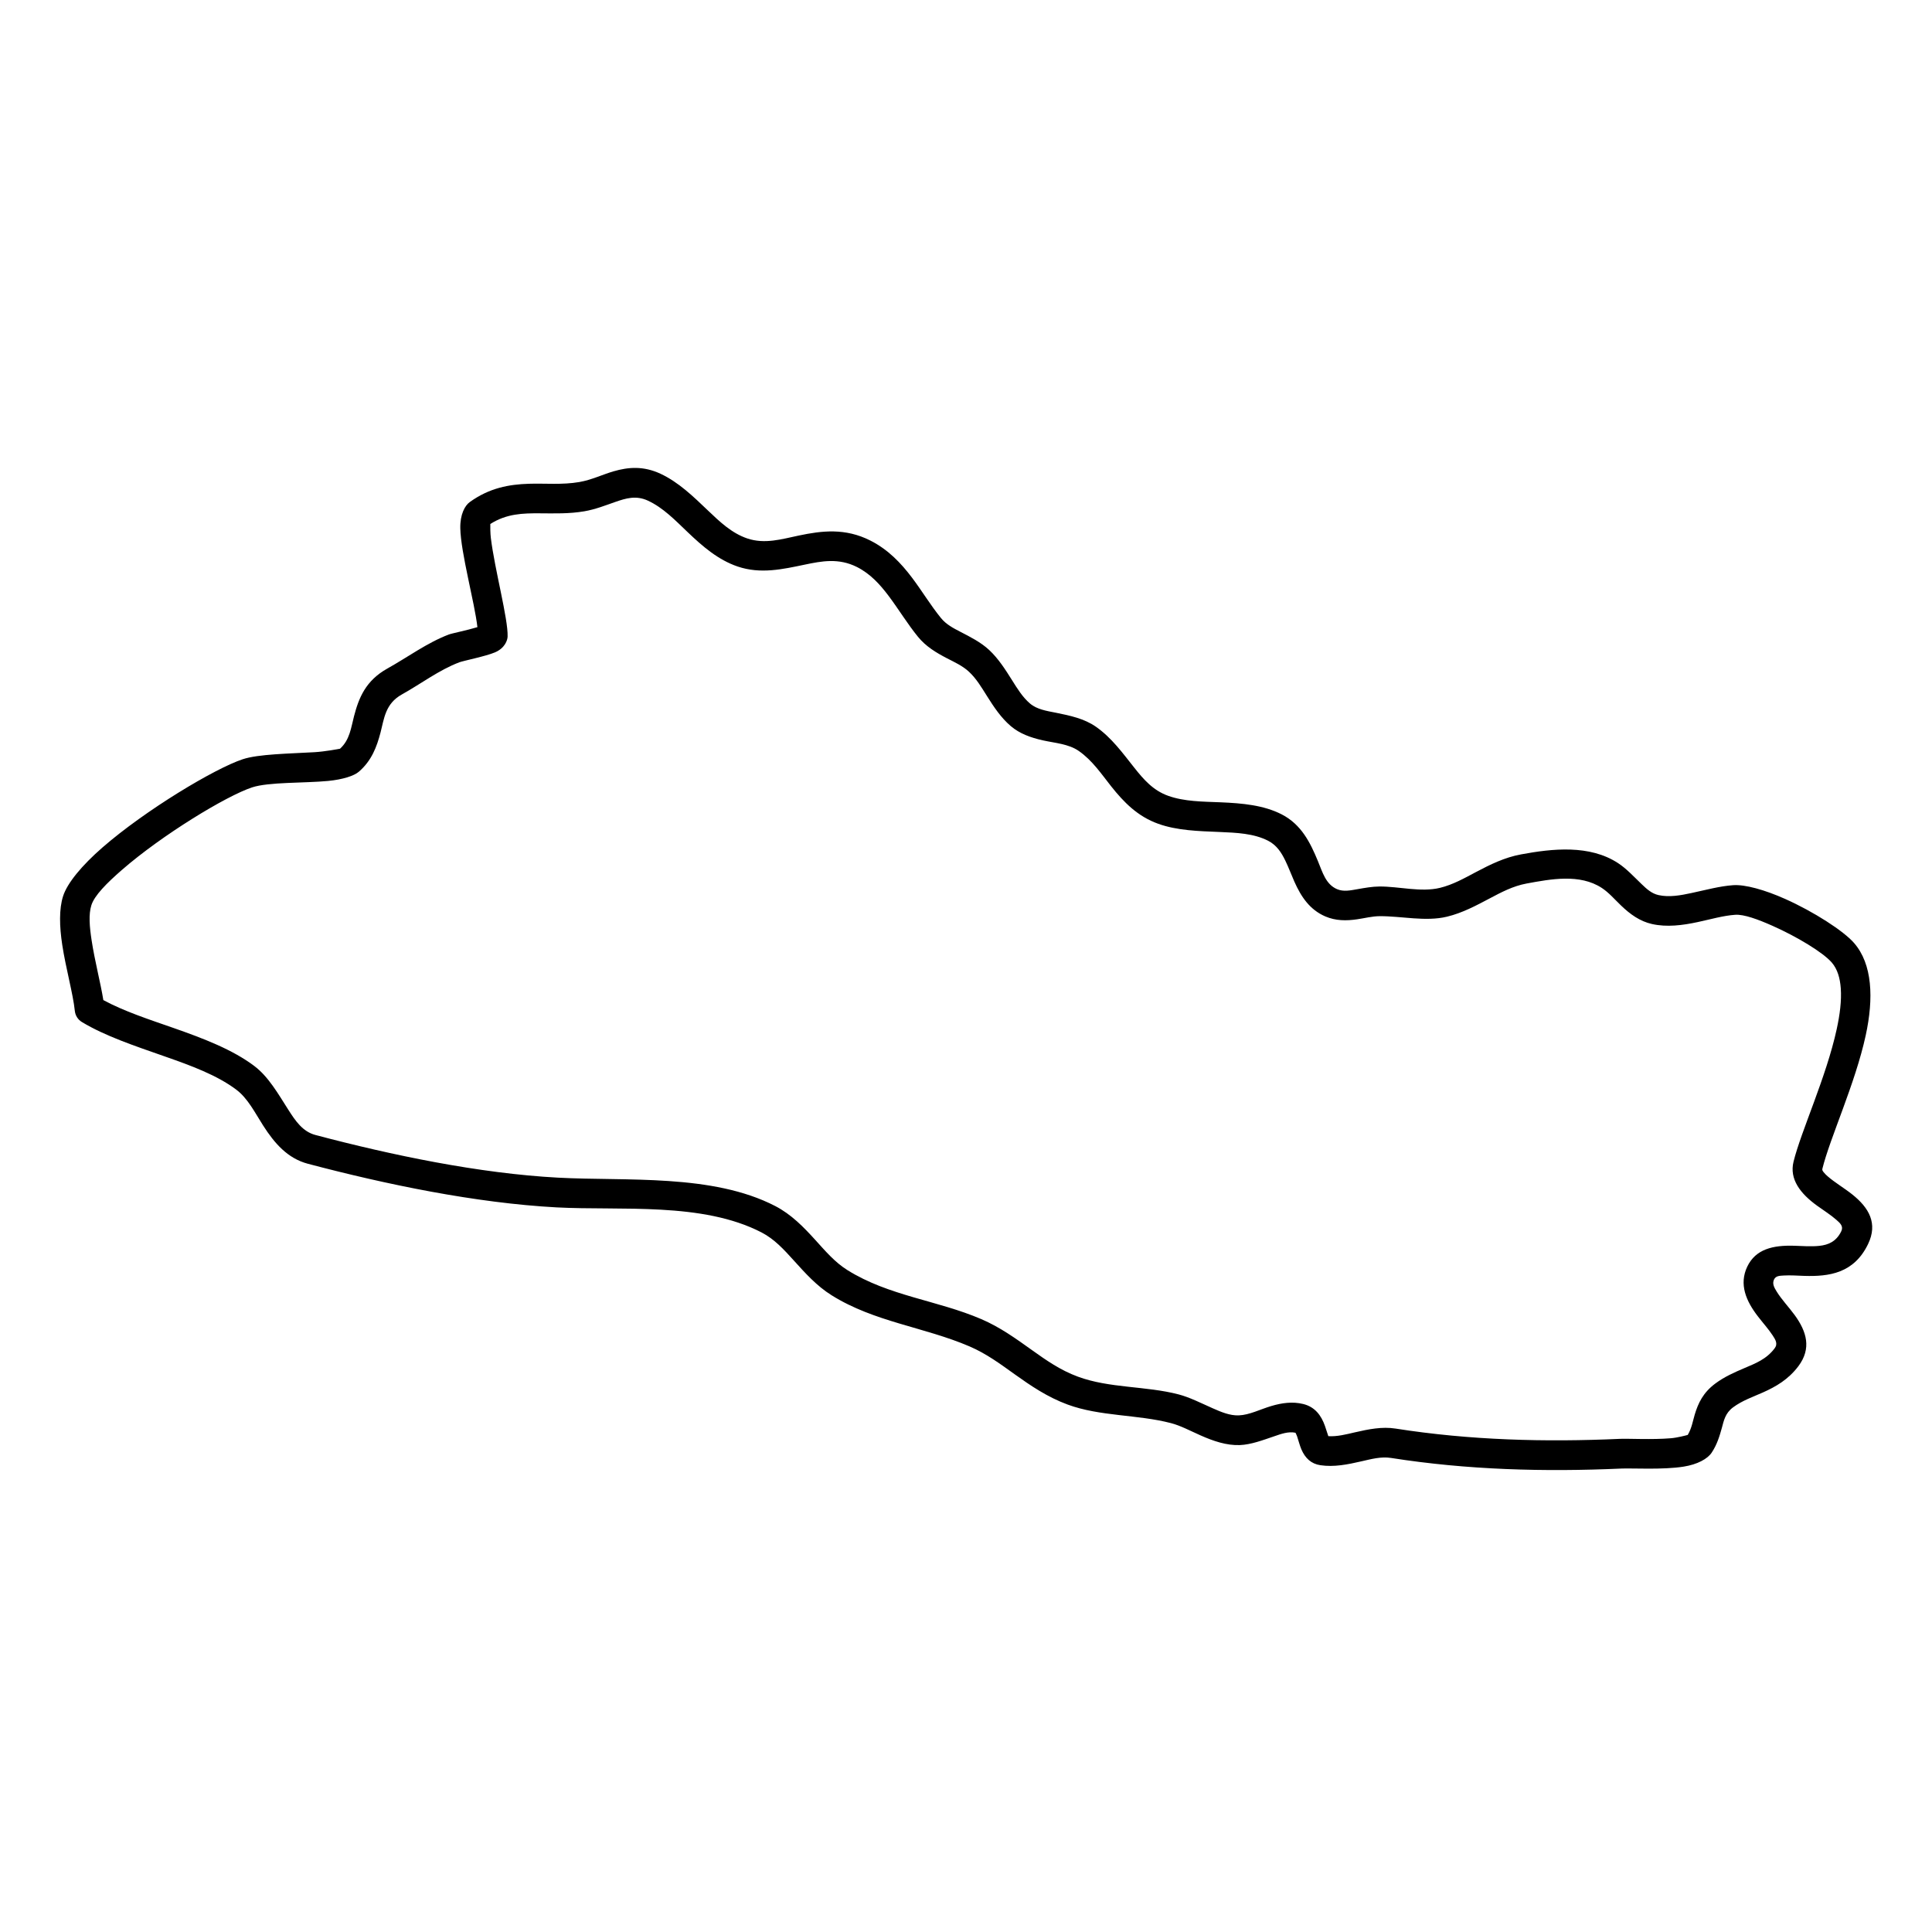
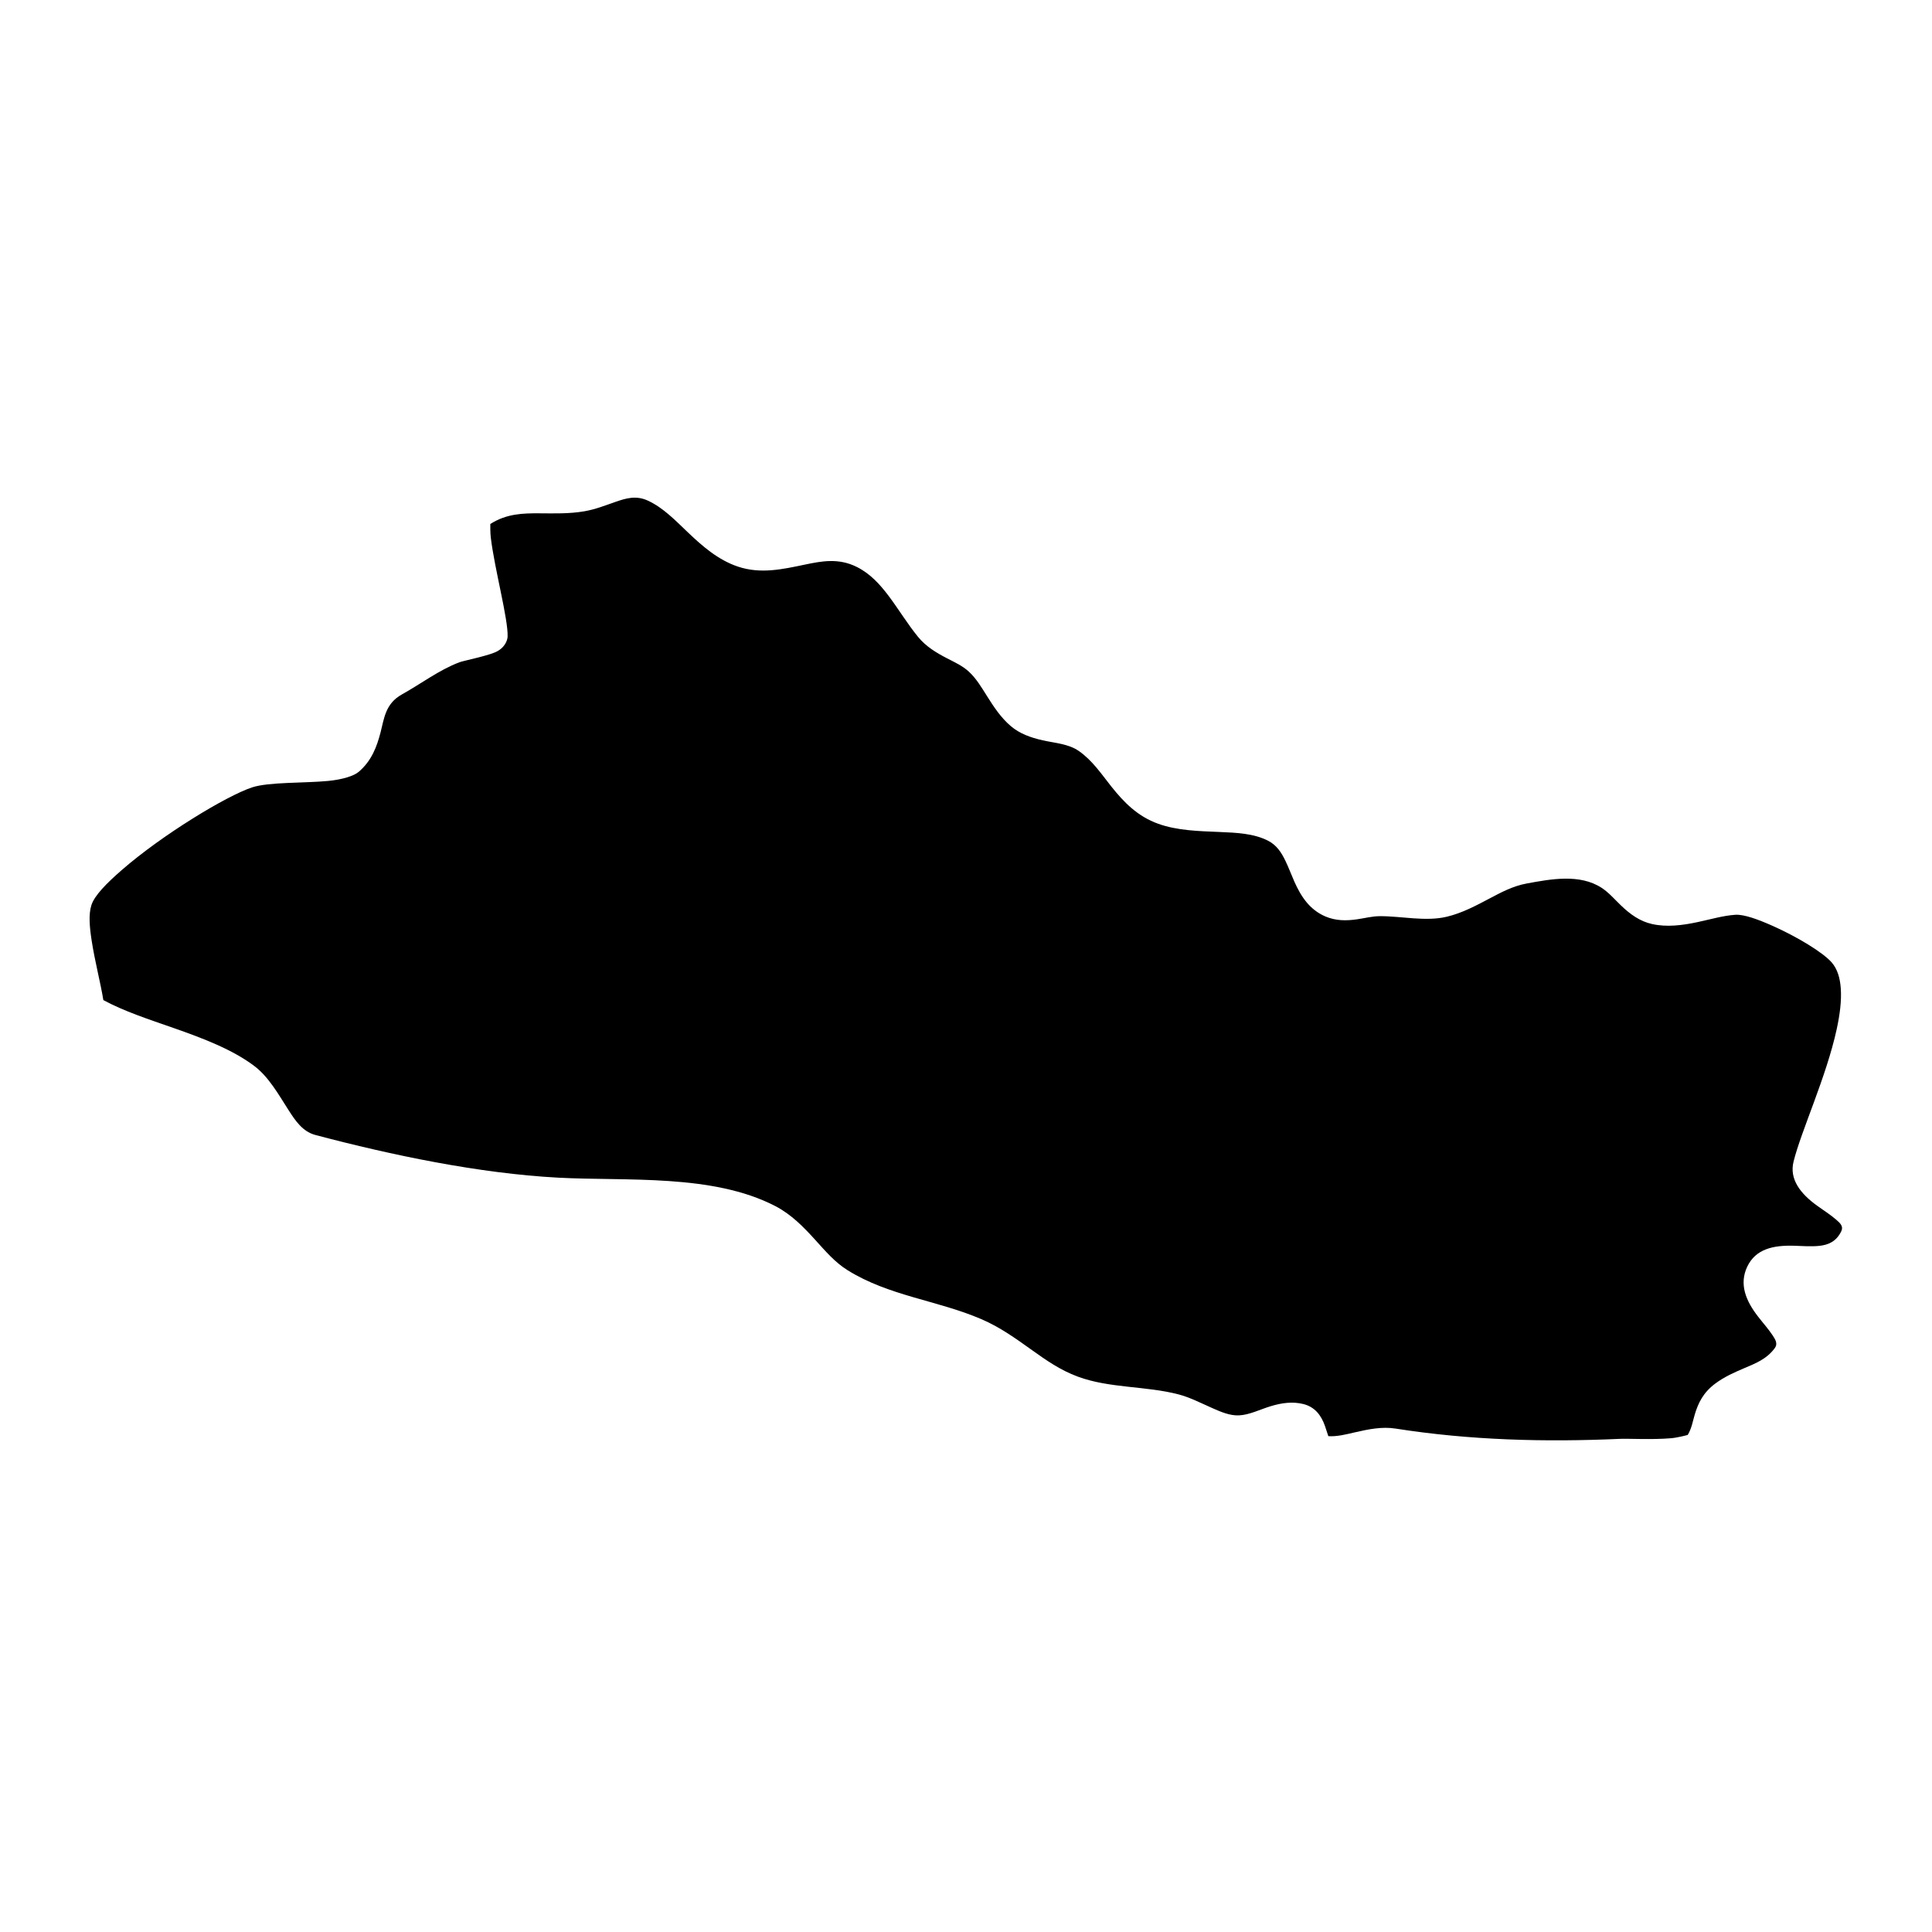
<svg xmlns="http://www.w3.org/2000/svg" fill="#000000" width="800px" height="800px" version="1.1" viewBox="144 144 512 512">
-   <path d="m270.52 310.2c-2.723 0.832-6.793 1.648-7.586 1.953-5.758 2.191-10.91 6.027-16.273 9.012-5.789 3.227-7.586 7.824-8.844 12.648-0.793 3.043-1.117 6.258-3.707 8.605-0.449 0.086-3.953 0.754-6.762 0.922-6.637 0.391-14.871 0.484-19.035 1.871-7.359 2.434-25.711 13.41-37.184 23.402-5.434 4.738-9.301 9.402-10.41 12.871-1.09 3.394-0.973 8.016-0.227 12.898 0.953 6.25 2.871 12.996 3.336 17.504 0.125 1.234 0.824 2.336 1.883 2.969 6.172 3.723 14.008 6.324 21.73 9.031 7.055 2.465 14.02 5.004 19.188 8.895 3.082 2.328 4.945 6.133 7.125 9.527 2.981 4.652 6.434 8.672 11.836 10.102 20.727 5.477 44.438 10.402 65.883 11.559 17.086 0.906 38.645-1.492 54.363 6.648 3.406 1.766 5.926 4.547 8.453 7.34 3.082 3.406 6.148 6.844 10.098 9.305 11.359 7.109 24.512 8.387 36.543 13.547 4.492 1.926 8.207 4.695 11.988 7.402 4.289 3.059 8.652 6.027 13.969 7.996 8.633 3.191 18.527 2.613 27.441 4.938 2.562 0.668 5.168 2.074 7.824 3.246 3.418 1.523 6.914 2.699 10.406 2.57 2.992-0.117 6.055-1.289 9.109-2.324 1.895-0.656 3.769-1.336 5.652-0.941 0.098 0.188 0.328 0.676 0.43 0.973 0.395 1.184 0.695 2.41 1.125 3.414 1.008 2.359 2.613 3.848 5.023 4.211 3.625 0.547 7.266-0.191 10.887-1.027 2.633-0.602 5.242-1.312 7.84-0.898 20.172 3.172 40.652 3.731 61.07 2.812 2.738-0.129 10.98 0.371 16.48-0.508 3.68-0.582 6.348-2.062 7.434-3.703 1.418-2.125 2.086-4.356 2.699-6.555 0.527-1.934 0.887-3.902 2.961-5.445 2.465-1.828 5.254-2.762 7.898-3.945 3.488-1.555 6.777-3.457 9.422-6.969 3.531-4.707 2.199-9.168-0.973-13.535-1.512-2.074-3.488-4.137-4.789-6.262-0.637-1.035-1.227-2.051-0.688-3.184 0.484-1.016 1.555-0.98 2.664-1.055 1.648-0.098 3.5 0.039 5.383 0.105 6.516 0.199 13.133-0.668 16.867-8.43 2.652-5.5 0.223-9.633-4.156-13.133-2.074-1.66-4.644-3.164-6.547-4.824-0.391-0.336-0.75-0.688-1.035-1.055-0.234-0.285-0.465-0.562-0.371-0.934 2.008-8.172 8.703-22.543 11.484-35.34 2.156-9.898 1.777-18.918-3.078-24.5-2.781-3.207-10.73-8.324-18.312-11.699-5.375-2.398-10.578-3.848-13.738-3.625-3.531 0.242-7.266 1.27-11.008 2.07-2.984 0.648-5.957 1.176-8.777 0.551-1.812-0.402-3.156-1.637-4.484-2.918-2.027-1.934-3.957-4.062-6.219-5.543-7.539-4.945-17.414-3.867-25.715-2.324-4.375 0.805-8.188 2.695-11.926 4.672-3.102 1.641-6.133 3.363-9.566 4.199-5.074 1.227-10.844-0.391-16.027-0.359-1.949 0.012-3.906 0.371-5.848 0.711-1.832 0.316-3.652 0.738-5.41-0.012-2.973-1.281-3.82-4.43-5.07-7.457-2.004-4.844-4.348-9.664-9.59-12.359-4.773-2.445-10.414-2.953-16.176-3.195-4.766-0.191-9.621-0.191-13.887-1.715-4.008-1.426-6.512-4.332-8.926-7.367-3.098-3.883-6.027-8.008-10.273-10.969-3.031-2.113-6.801-2.93-10.539-3.68-2.519-0.496-5.047-0.879-6.887-2.441-1.98-1.691-3.352-3.934-4.758-6.176-1.801-2.867-3.621-5.731-6.082-8.027-2.234-2.074-4.938-3.414-7.602-4.801-1.883-0.973-3.766-1.945-5.156-3.648-2.738-3.363-5.012-7.16-7.621-10.629-3-3.984-6.43-7.559-11.105-9.918-6.672-3.375-12.852-2.602-18.926-1.332-4.562 0.953-9.027 2.348-13.695 0.773-4.117-1.398-7.258-4.391-10.414-7.406-3.887-3.711-7.758-7.484-12.578-9.738-4.555-2.113-8.535-1.777-12.469-0.633-2.926 0.855-5.805 2.273-9.043 2.832-4.566 0.785-9 0.316-13.359 0.457-5.281 0.168-10.457 1.098-15.648 4.832-1.332 0.953-2.602 3.309-2.531 6.945 0.125 6.527 3.793 19.66 4.535 26.219zm320.75 214.07c-0.539 0.148-2.793 0.742-4.473 0.879-5.043 0.422-11.195 0.062-13.453 0.16-19.891 0.898-39.84 0.371-59.492-2.719-3.578-0.57-7.203 0.168-10.832 1.004-2.332 0.539-4.664 1.152-7 1.004-0.227-0.707-0.625-1.945-0.898-2.715-0.984-2.805-2.672-5.055-5.766-5.809-2.805-0.688-5.641-0.305-8.473 0.543-2.898 0.855-5.766 2.367-8.605 2.473-2.34 0.086-4.637-0.879-6.926-1.895-3.059-1.352-6.082-2.906-9.027-3.668-8.668-2.262-18.305-1.598-26.699-4.707-4.633-1.711-8.398-4.356-12.129-7.019-4.238-3.023-8.434-6.07-13.461-8.227-11.66-5.004-24.461-6.102-35.473-12.988-3.324-2.082-5.84-5.055-8.438-7.918-3.152-3.481-6.406-6.832-10.664-9.043-16.664-8.629-39.453-6.559-57.562-7.531-20.93-1.121-44.066-5.953-64.293-11.305-3.426-0.898-5.328-3.773-7.219-6.723-2.688-4.199-5.215-8.715-9.02-11.582-5.754-4.336-13.461-7.285-21.32-10.035-6.539-2.285-13.188-4.441-18.66-7.414-0.719-4.473-2.273-10.352-3.109-15.84-0.539-3.519-0.844-6.863-0.059-9.316 0.828-2.578 4.027-5.805 8.082-9.336 10.664-9.285 27.648-19.605 34.488-21.871 4.41-1.457 13.867-1.109 20.16-1.711 3.898-0.383 6.856-1.332 8.148-2.445 3.383-2.918 4.75-6.578 5.75-10.406 0.949-3.644 1.25-7.621 5.641-10.066 5.039-2.801 9.844-6.481 15.25-8.531 1.004-0.383 7.035-1.598 9.43-2.625 2.652-1.129 3.32-3.227 3.352-4.188 0.156-4.664-3.426-17.809-4.441-26.121-0.16-1.309-0.156-2.926-0.145-3.711 4.312-2.758 8.66-2.856 13.074-2.832 3.883 0.02 7.82 0.156 11.859-0.539 2.926-0.5 5.609-1.578 8.254-2.496 2.738-0.941 5.426-1.789 8.594-0.316 4.047 1.879 7.203 5.18 10.465 8.289 3.996 3.816 8.113 7.402 13.324 9.168 6.074 2.051 11.898 0.719 17.832-0.52 4.414-0.918 8.918-1.797 13.77 0.648 3.551 1.797 6.082 4.598 8.363 7.621 2.672 3.555 5.008 7.438 7.805 10.871 2.098 2.57 4.809 4.199 7.637 5.668 2.039 1.059 4.16 2 5.867 3.586 1.961 1.82 3.34 4.156 4.777 6.441 1.832 2.918 3.731 5.773 6.316 7.973 2.348 2.008 5.297 3.055 8.453 3.766 3.277 0.73 6.867 0.941 9.57 2.824 3.609 2.516 5.992 6.109 8.621 9.422 3.312 4.156 6.941 7.91 12.438 9.875 4.984 1.789 10.641 1.945 16.215 2.168 4.578 0.191 9.105 0.383 12.902 2.328 2.297 1.184 3.527 3.16 4.539 5.234 0.895 1.84 1.605 3.785 2.41 5.594 1.789 4.027 4.09 7.453 8.199 9.223 2.766 1.184 5.594 1.184 8.465 0.758 1.969-0.285 3.957-0.812 5.941-0.824 5.766-0.031 12.188 1.504 17.836 0.137 4.074-0.98 7.719-2.938 11.398-4.883 3.047-1.617 6.117-3.238 9.676-3.902 6.43-1.184 14.125-2.656 19.965 1.172 1.871 1.227 3.414 3.047 5.094 4.652 2.379 2.285 4.977 4.191 8.227 4.91 3.891 0.867 8.012 0.359 12.137-0.531 3.363-0.719 6.715-1.703 9.887-1.922 2.316-0.16 6.059 1.215 9.992 2.969 6.398 2.856 13.23 6.969 15.59 9.668 1.543 1.785 2.199 4.164 2.398 6.852 0.234 3.277-0.242 6.969-1.078 10.816-2.762 12.711-9.441 27-11.441 35.121-1.145 4.633 1.797 8.469 6.281 11.695 1.703 1.227 3.586 2.41 5.074 3.723 0.973 0.855 1.938 1.691 1.301 3.012-1.34 2.793-3.519 3.641-5.836 3.883-2.199 0.23-4.516 0.031-6.652-0.031-5.625-0.172-10.215 0.887-12.434 5.539-2.211 4.656-0.363 9.074 2.863 13.23 1.281 1.672 2.762 3.301 3.84 4.949 0.75 1.133 1.48 2.242 0.559 3.457-2.176 2.91-5.129 4.019-8.035 5.258-2.621 1.121-5.258 2.273-7.676 4.07-3.269 2.422-4.57 5.246-5.469 8.238-0.527 1.777-0.805 3.637-1.852 5.391z" fill-rule="evenodd" />
+   <path d="m270.52 310.2zm320.75 214.07c-0.539 0.148-2.793 0.742-4.473 0.879-5.043 0.422-11.195 0.062-13.453 0.16-19.891 0.898-39.84 0.371-59.492-2.719-3.578-0.57-7.203 0.168-10.832 1.004-2.332 0.539-4.664 1.152-7 1.004-0.227-0.707-0.625-1.945-0.898-2.715-0.984-2.805-2.672-5.055-5.766-5.809-2.805-0.688-5.641-0.305-8.473 0.543-2.898 0.855-5.766 2.367-8.605 2.473-2.34 0.086-4.637-0.879-6.926-1.895-3.059-1.352-6.082-2.906-9.027-3.668-8.668-2.262-18.305-1.598-26.699-4.707-4.633-1.711-8.398-4.356-12.129-7.019-4.238-3.023-8.434-6.07-13.461-8.227-11.66-5.004-24.461-6.102-35.473-12.988-3.324-2.082-5.84-5.055-8.438-7.918-3.152-3.481-6.406-6.832-10.664-9.043-16.664-8.629-39.453-6.559-57.562-7.531-20.93-1.121-44.066-5.953-64.293-11.305-3.426-0.898-5.328-3.773-7.219-6.723-2.688-4.199-5.215-8.715-9.02-11.582-5.754-4.336-13.461-7.285-21.32-10.035-6.539-2.285-13.188-4.441-18.66-7.414-0.719-4.473-2.273-10.352-3.109-15.84-0.539-3.519-0.844-6.863-0.059-9.316 0.828-2.578 4.027-5.805 8.082-9.336 10.664-9.285 27.648-19.605 34.488-21.871 4.41-1.457 13.867-1.109 20.16-1.711 3.898-0.383 6.856-1.332 8.148-2.445 3.383-2.918 4.75-6.578 5.75-10.406 0.949-3.644 1.25-7.621 5.641-10.066 5.039-2.801 9.844-6.481 15.25-8.531 1.004-0.383 7.035-1.598 9.43-2.625 2.652-1.129 3.32-3.227 3.352-4.188 0.156-4.664-3.426-17.809-4.441-26.121-0.16-1.309-0.156-2.926-0.145-3.711 4.312-2.758 8.66-2.856 13.074-2.832 3.883 0.02 7.82 0.156 11.859-0.539 2.926-0.5 5.609-1.578 8.254-2.496 2.738-0.941 5.426-1.789 8.594-0.316 4.047 1.879 7.203 5.18 10.465 8.289 3.996 3.816 8.113 7.402 13.324 9.168 6.074 2.051 11.898 0.719 17.832-0.52 4.414-0.918 8.918-1.797 13.77 0.648 3.551 1.797 6.082 4.598 8.363 7.621 2.672 3.555 5.008 7.438 7.805 10.871 2.098 2.57 4.809 4.199 7.637 5.668 2.039 1.059 4.16 2 5.867 3.586 1.961 1.82 3.34 4.156 4.777 6.441 1.832 2.918 3.731 5.773 6.316 7.973 2.348 2.008 5.297 3.055 8.453 3.766 3.277 0.73 6.867 0.941 9.57 2.824 3.609 2.516 5.992 6.109 8.621 9.422 3.312 4.156 6.941 7.91 12.438 9.875 4.984 1.789 10.641 1.945 16.215 2.168 4.578 0.191 9.105 0.383 12.902 2.328 2.297 1.184 3.527 3.16 4.539 5.234 0.895 1.84 1.605 3.785 2.41 5.594 1.789 4.027 4.09 7.453 8.199 9.223 2.766 1.184 5.594 1.184 8.465 0.758 1.969-0.285 3.957-0.812 5.941-0.824 5.766-0.031 12.188 1.504 17.836 0.137 4.074-0.98 7.719-2.938 11.398-4.883 3.047-1.617 6.117-3.238 9.676-3.902 6.43-1.184 14.125-2.656 19.965 1.172 1.871 1.227 3.414 3.047 5.094 4.652 2.379 2.285 4.977 4.191 8.227 4.91 3.891 0.867 8.012 0.359 12.137-0.531 3.363-0.719 6.715-1.703 9.887-1.922 2.316-0.16 6.059 1.215 9.992 2.969 6.398 2.856 13.23 6.969 15.59 9.668 1.543 1.785 2.199 4.164 2.398 6.852 0.234 3.277-0.242 6.969-1.078 10.816-2.762 12.711-9.441 27-11.441 35.121-1.145 4.633 1.797 8.469 6.281 11.695 1.703 1.227 3.586 2.41 5.074 3.723 0.973 0.855 1.938 1.691 1.301 3.012-1.34 2.793-3.519 3.641-5.836 3.883-2.199 0.23-4.516 0.031-6.652-0.031-5.625-0.172-10.215 0.887-12.434 5.539-2.211 4.656-0.363 9.074 2.863 13.23 1.281 1.672 2.762 3.301 3.84 4.949 0.75 1.133 1.48 2.242 0.559 3.457-2.176 2.91-5.129 4.019-8.035 5.258-2.621 1.121-5.258 2.273-7.676 4.07-3.269 2.422-4.57 5.246-5.469 8.238-0.527 1.777-0.805 3.637-1.852 5.391z" fill-rule="evenodd" />
</svg>